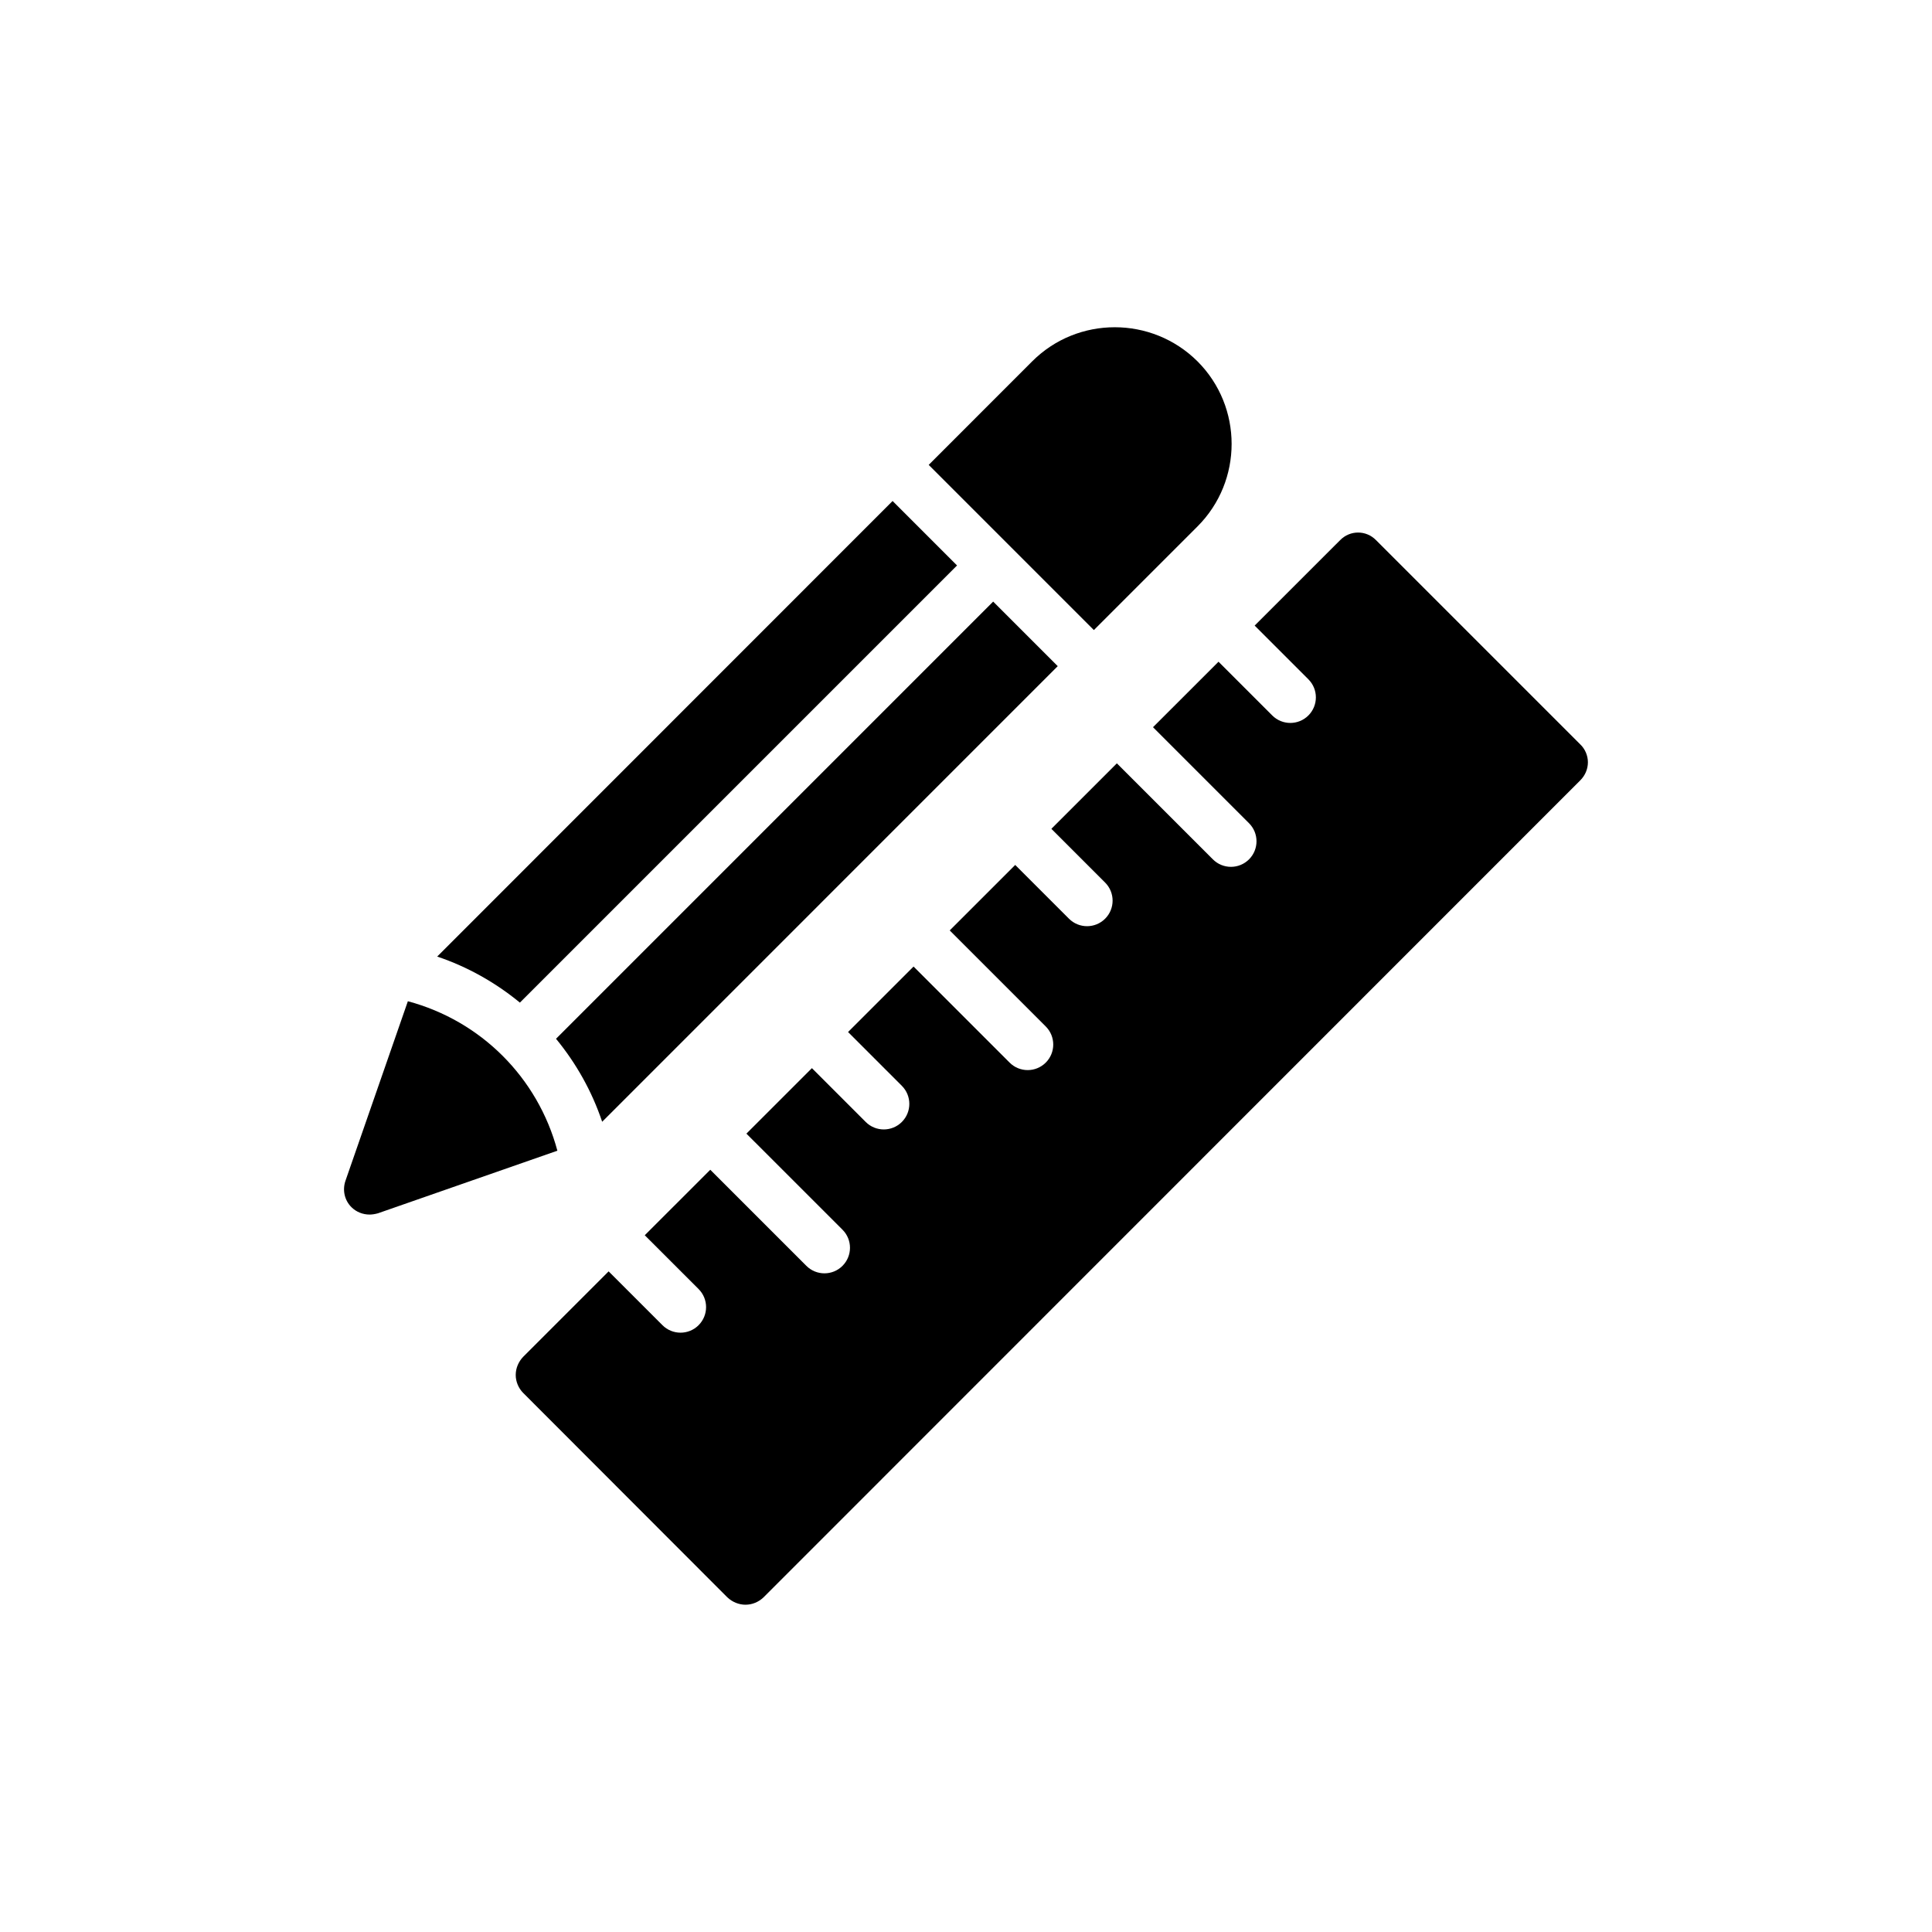
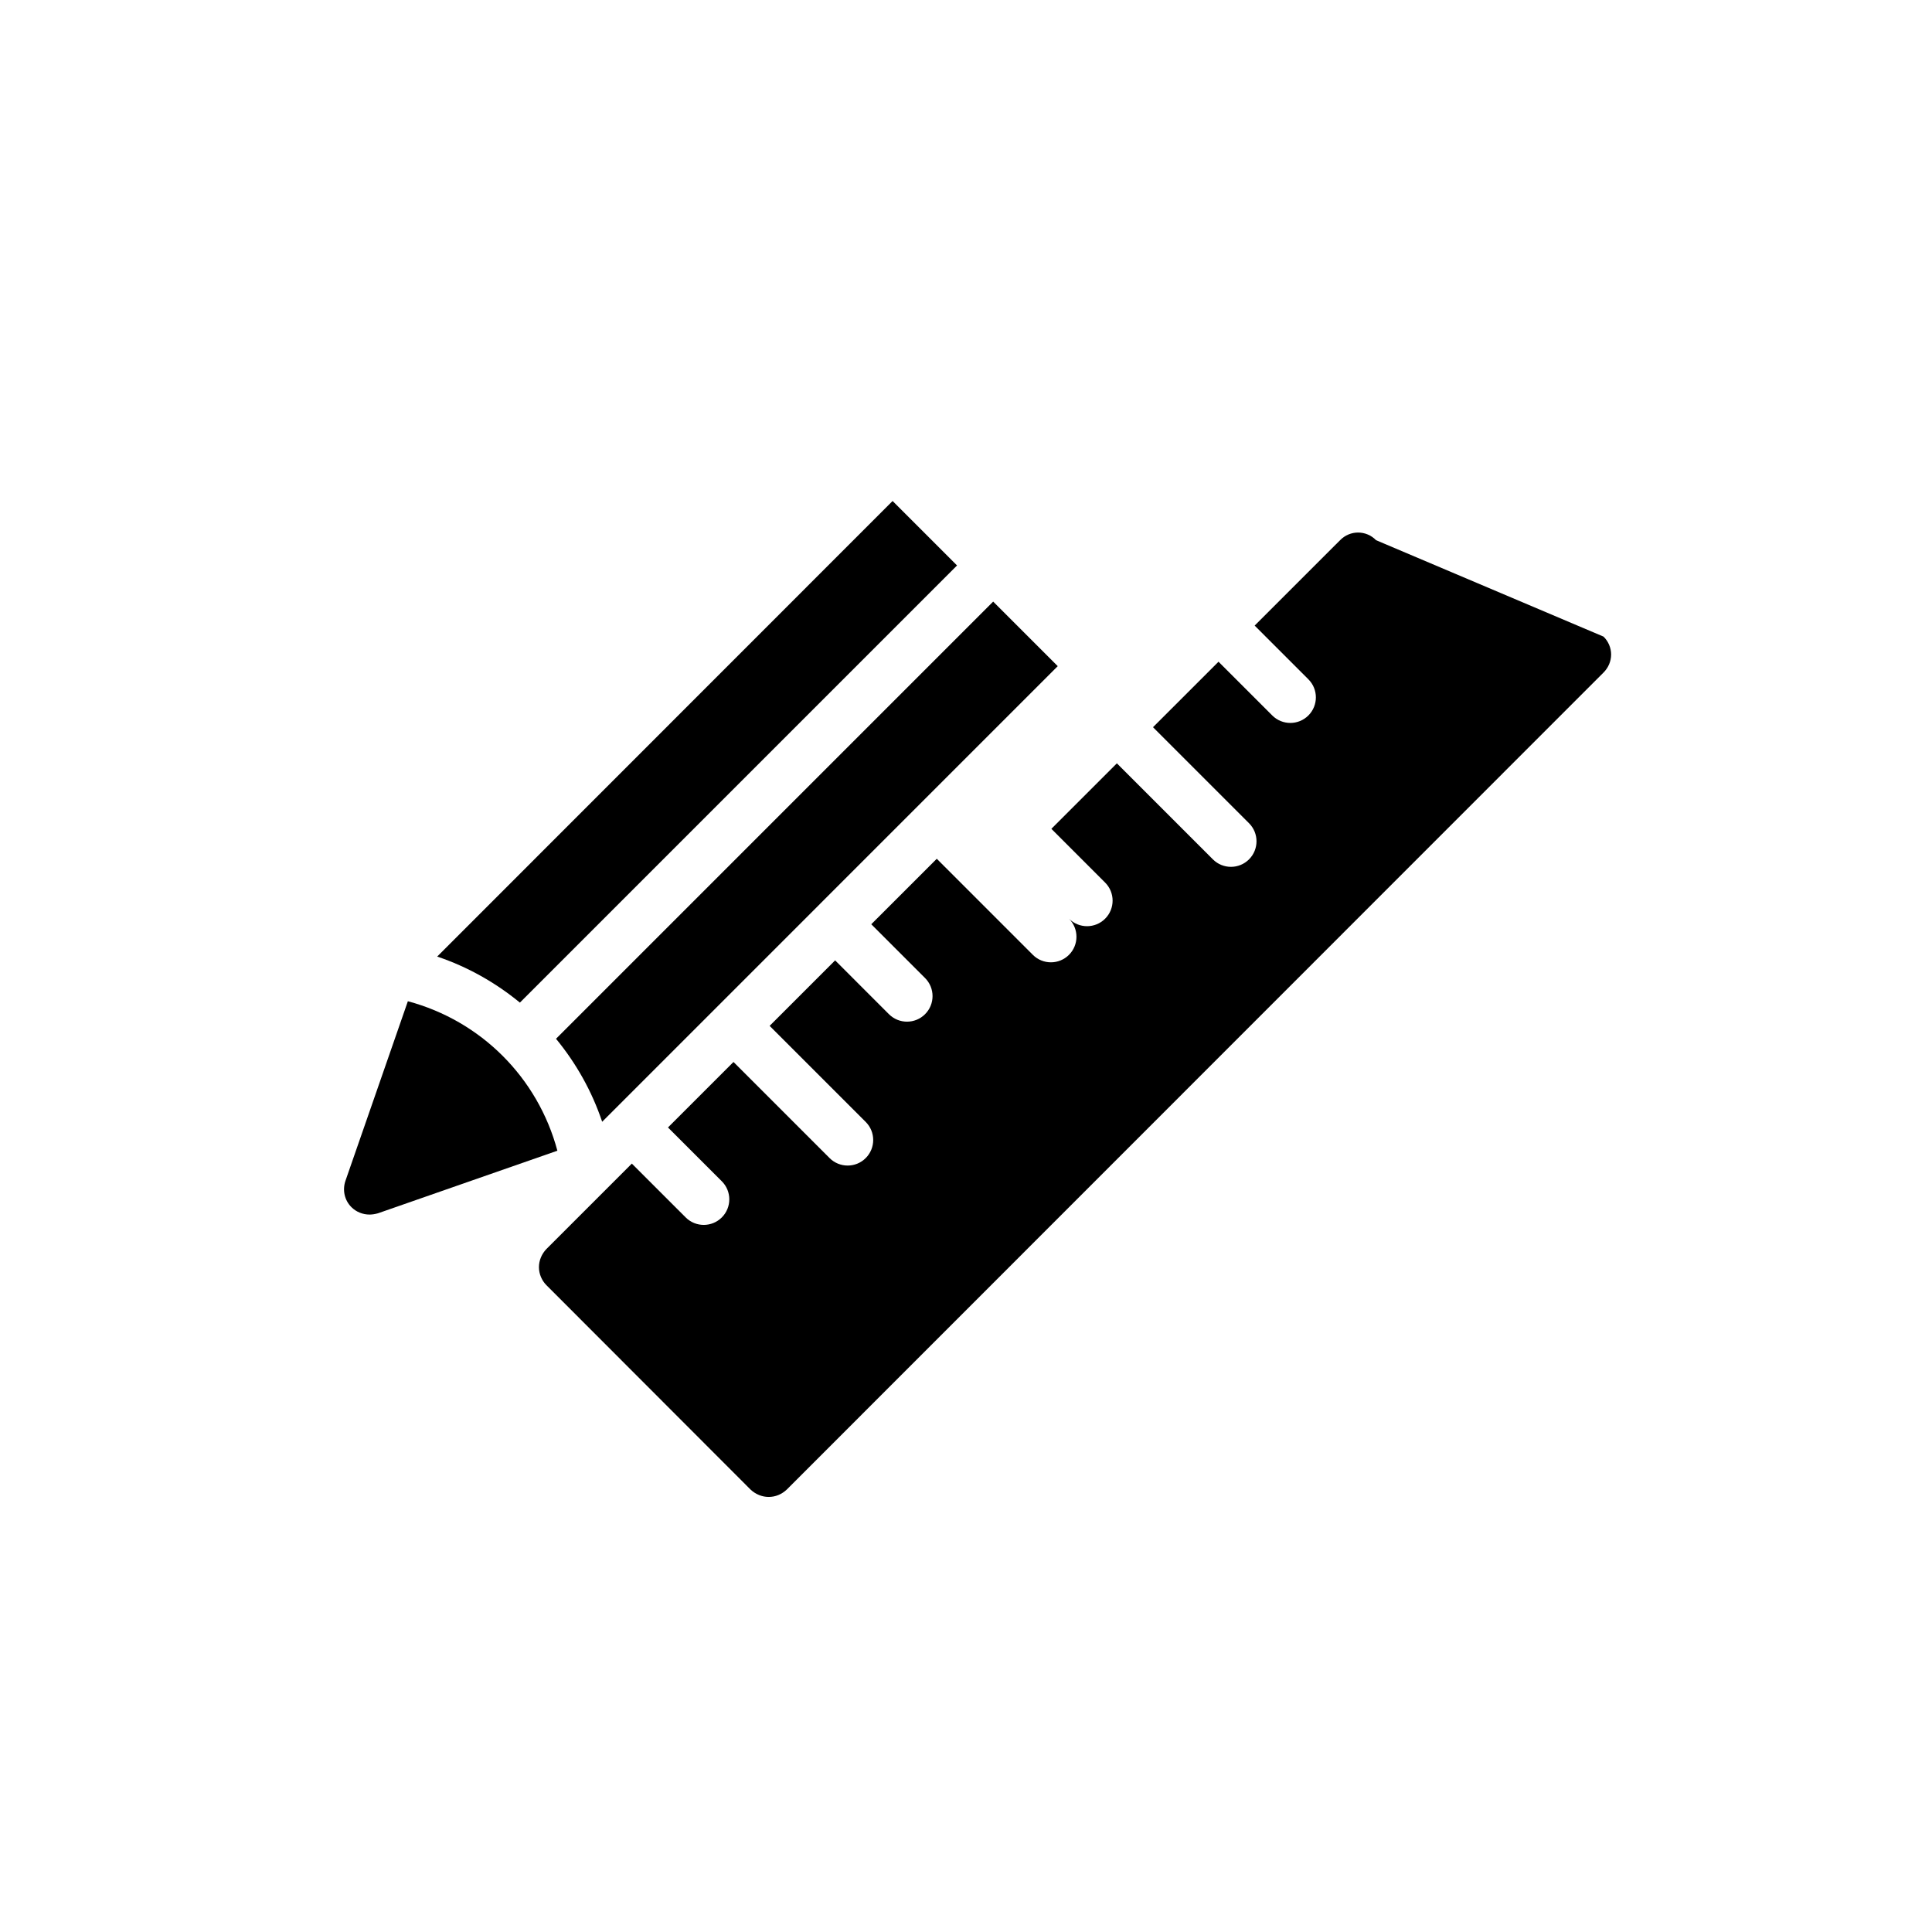
<svg xmlns="http://www.w3.org/2000/svg" fill="#000000" width="800px" height="800px" version="1.1" viewBox="144 144 512 512">
  <g>
    <path d="m424.31 320.54-17.109-17.113-115.85 115.86c5.312 6.465 9.496 13.859 12.227 21.992z" />
    <path d="m259.86 397.5c8.105 2.731 15.473 6.906 21.918 12.203l115.85-115.85-17.082-17.086z" />
    <path d="m291.71 448.95c-5.184-19.371-20.242-34.422-39.621-39.613l-16.52 47.527c-0.879 2.504-0.27 5.215 1.559 7.043 1.285 1.285 3.047 1.965 4.809 1.965 0.746 0 1.488-0.137 2.234-0.34z" />
-     <path d="m461.35 283.51c12.055-12.055 12.055-31.691 0-43.746-12.121-12.055-31.758-12.055-43.812 0l-27.422 27.434 21.867 21.871h0.004s0.004 0.004 0.004 0.008l21.895 21.895z" />
-     <path d="m508.68 287.16c-2.641-2.707-6.906-2.707-9.547 0l-22.637 22.629 14.242 14.238c2.644 2.641 2.644 6.93 0 9.574-1.32 1.32-3.055 1.984-4.789 1.984-1.73 0-3.465-0.66-4.789-1.984l-14.242-14.238-17.359 17.355 25.445 25.445c2.644 2.644 2.644 6.93 0 9.574-1.32 1.32-3.055 1.984-4.789 1.984-1.73 0-3.465-0.66-4.789-1.984l-25.445-25.445-17.355 17.352 14.242 14.246c2.644 2.644 2.644 6.934 0 9.574-1.324 1.324-3.055 1.984-4.789 1.984s-3.465-0.66-4.789-1.984l-14.246-14.246-17.359 17.355 25.453 25.453c2.644 2.644 2.644 6.93 0 9.574-1.324 1.32-3.055 1.984-4.789 1.984s-3.465-0.66-4.789-1.984l-25.457-25.457-17.359 17.352 14.254 14.258c2.644 2.644 2.644 6.934 0 9.574-1.32 1.324-3.055 1.984-4.789 1.984-1.73 0-3.465-0.66-4.789-1.984l-14.254-14.258-17.359 17.355 25.465 25.461c2.644 2.644 2.644 6.93 0 9.574-1.32 1.324-3.055 1.984-4.789 1.984-1.73 0-3.465-0.66-4.789-1.984l-25.465-25.465-17.359 17.355 14.266 14.262c2.644 2.641 2.644 6.93 0 9.574-1.324 1.324-3.055 1.984-4.789 1.984s-3.465-0.66-4.789-1.984l-14.266-14.262-22.656 22.652c-1.219 1.285-1.965 2.981-1.965 4.809 0 1.762 0.746 3.519 1.965 4.742l54.105 54.172c1.355 1.285 3.113 1.965 4.809 1.965 1.762 0 3.453-0.676 4.809-1.965l216.42-216.49c1.285-1.285 2.031-2.981 2.031-4.809 0-1.762-0.746-3.519-2.031-4.742z" />
+     <path d="m508.68 287.16c-2.641-2.707-6.906-2.707-9.547 0l-22.637 22.629 14.242 14.238c2.644 2.641 2.644 6.93 0 9.574-1.32 1.32-3.055 1.984-4.789 1.984-1.73 0-3.465-0.66-4.789-1.984l-14.242-14.238-17.359 17.355 25.445 25.445c2.644 2.644 2.644 6.93 0 9.574-1.32 1.32-3.055 1.984-4.789 1.984-1.73 0-3.465-0.66-4.789-1.984l-25.445-25.445-17.355 17.352 14.242 14.246c2.644 2.644 2.644 6.934 0 9.574-1.324 1.324-3.055 1.984-4.789 1.984s-3.465-0.66-4.789-1.984c2.644 2.644 2.644 6.93 0 9.574-1.324 1.32-3.055 1.984-4.789 1.984s-3.465-0.66-4.789-1.984l-25.457-25.457-17.359 17.352 14.254 14.258c2.644 2.644 2.644 6.934 0 9.574-1.32 1.324-3.055 1.984-4.789 1.984-1.73 0-3.465-0.66-4.789-1.984l-14.254-14.258-17.359 17.355 25.465 25.461c2.644 2.644 2.644 6.93 0 9.574-1.32 1.324-3.055 1.984-4.789 1.984-1.73 0-3.465-0.66-4.789-1.984l-25.465-25.465-17.359 17.355 14.266 14.262c2.644 2.641 2.644 6.93 0 9.574-1.324 1.324-3.055 1.984-4.789 1.984s-3.465-0.66-4.789-1.984l-14.266-14.262-22.656 22.652c-1.219 1.285-1.965 2.981-1.965 4.809 0 1.762 0.746 3.519 1.965 4.742l54.105 54.172c1.355 1.285 3.113 1.965 4.809 1.965 1.762 0 3.453-0.676 4.809-1.965l216.42-216.49c1.285-1.285 2.031-2.981 2.031-4.809 0-1.762-0.746-3.519-2.031-4.742z" />
  </g>
</svg>